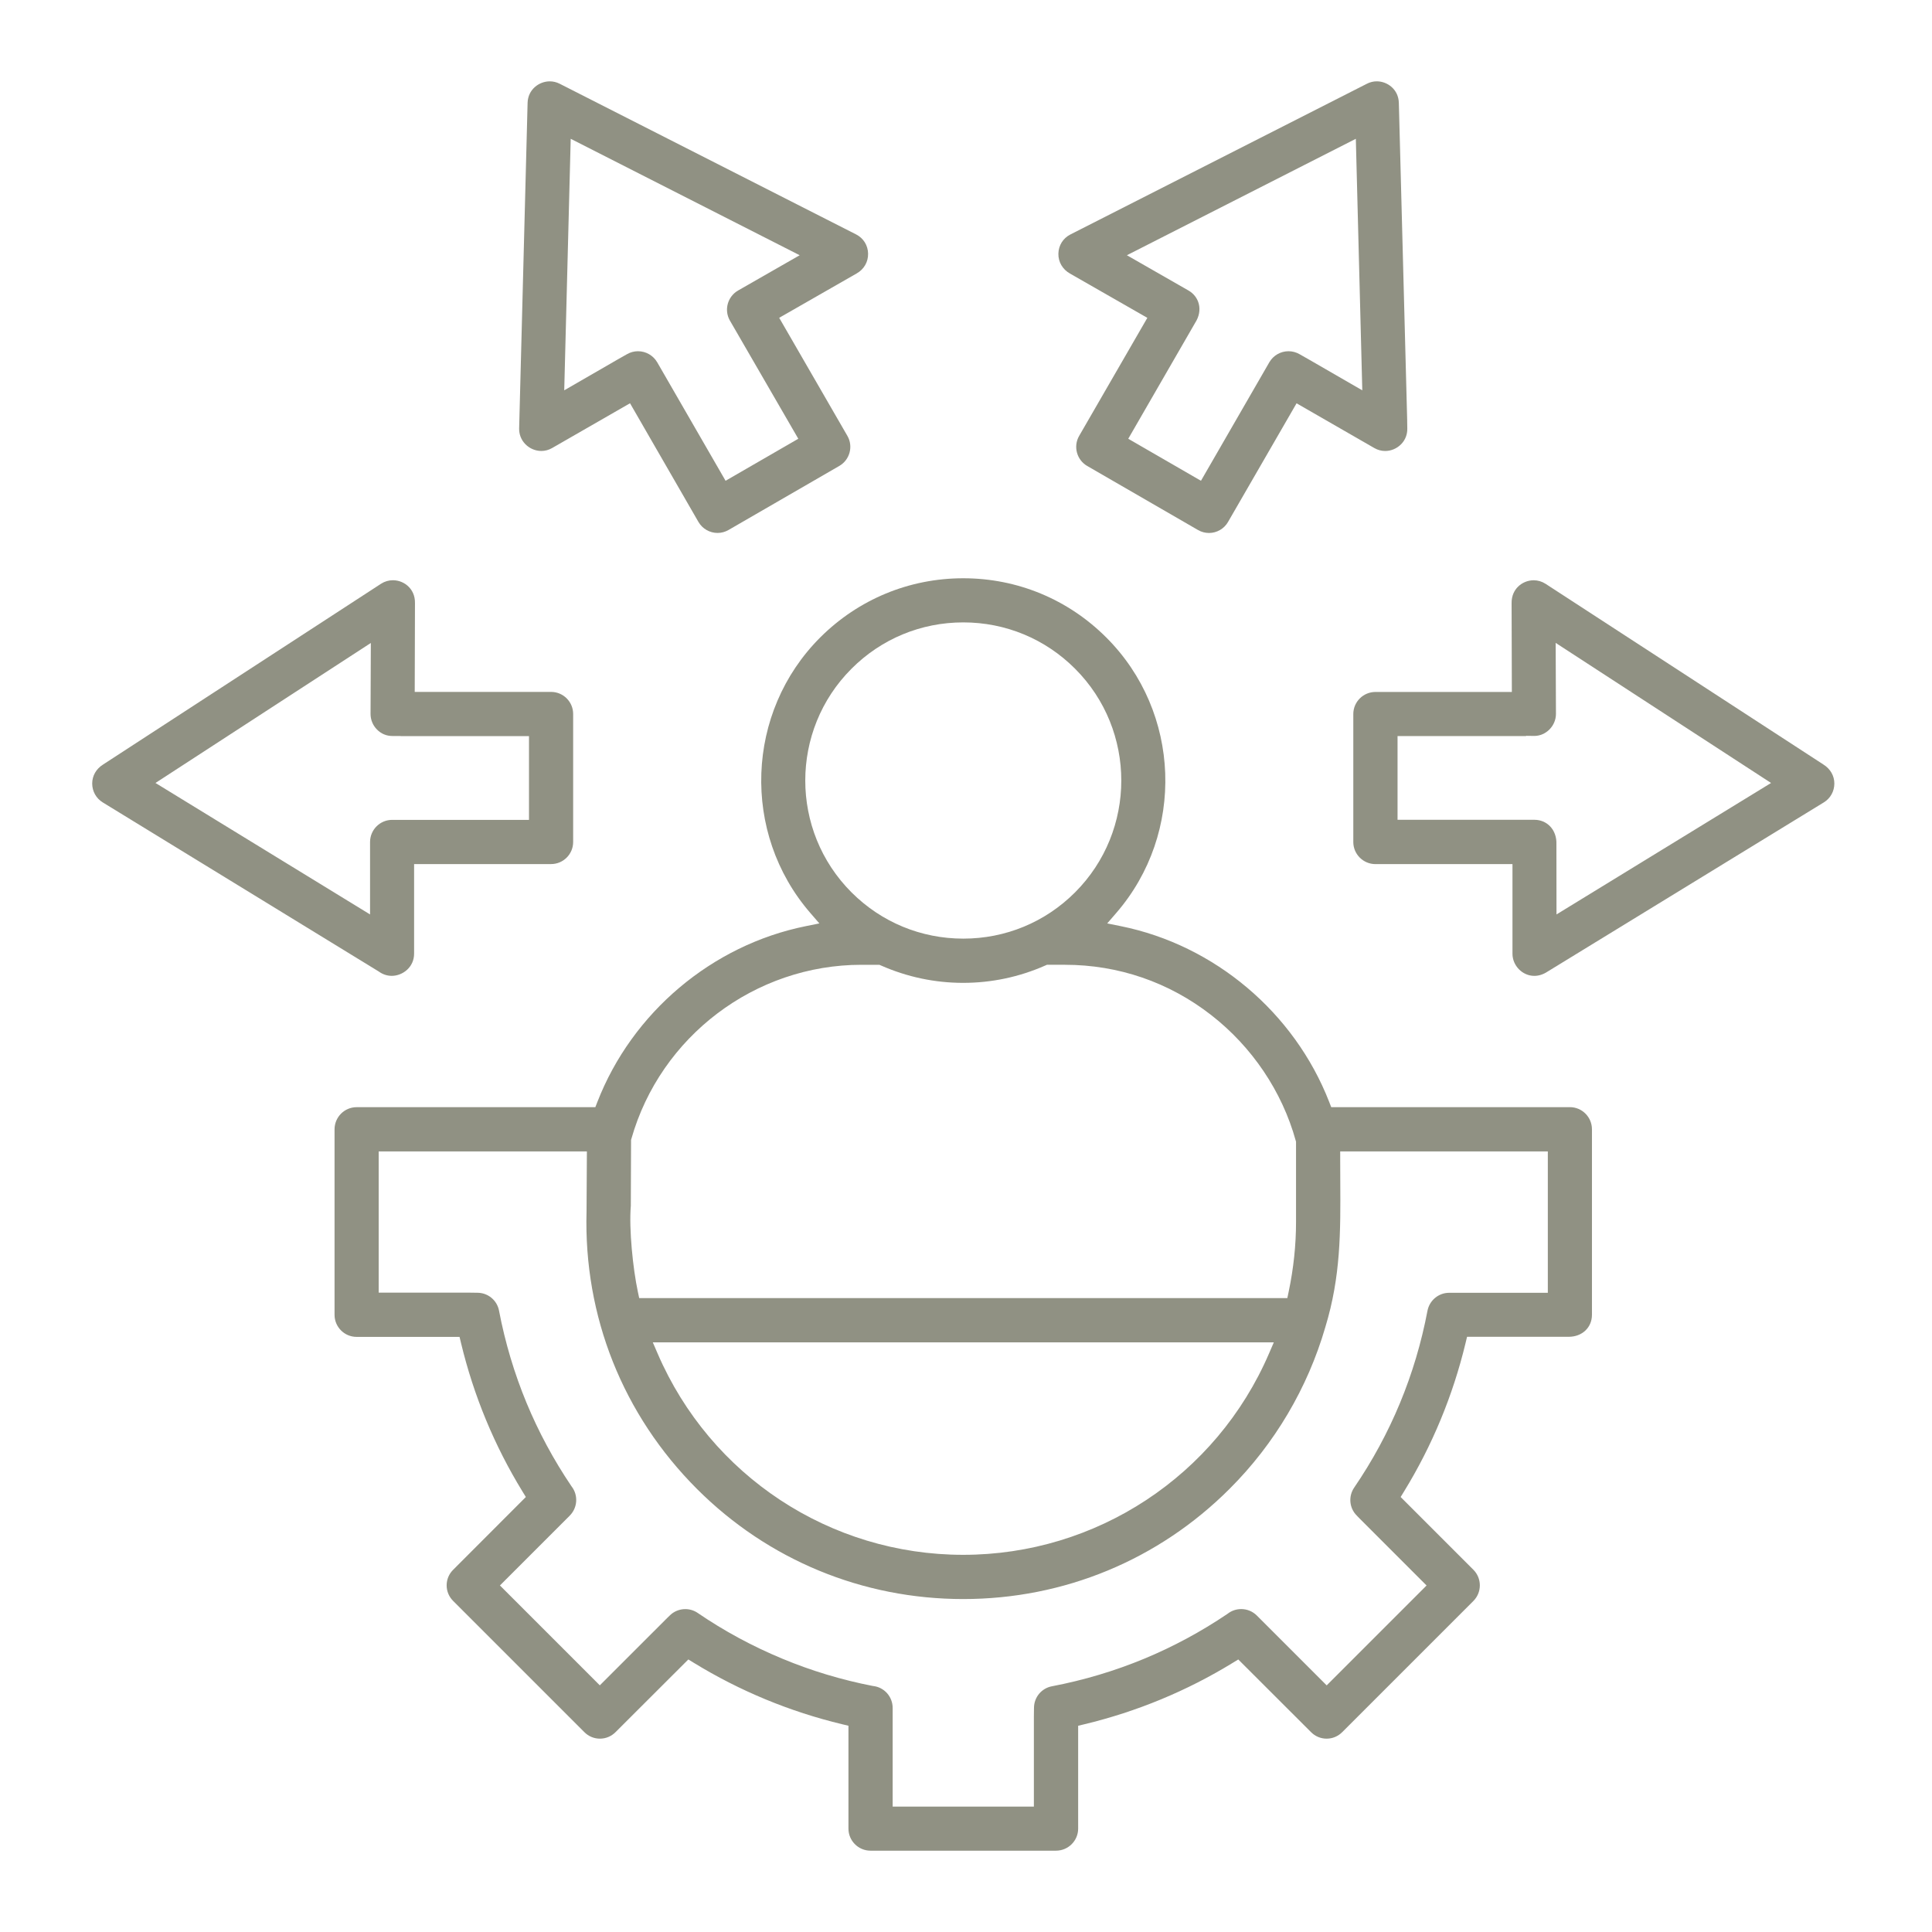
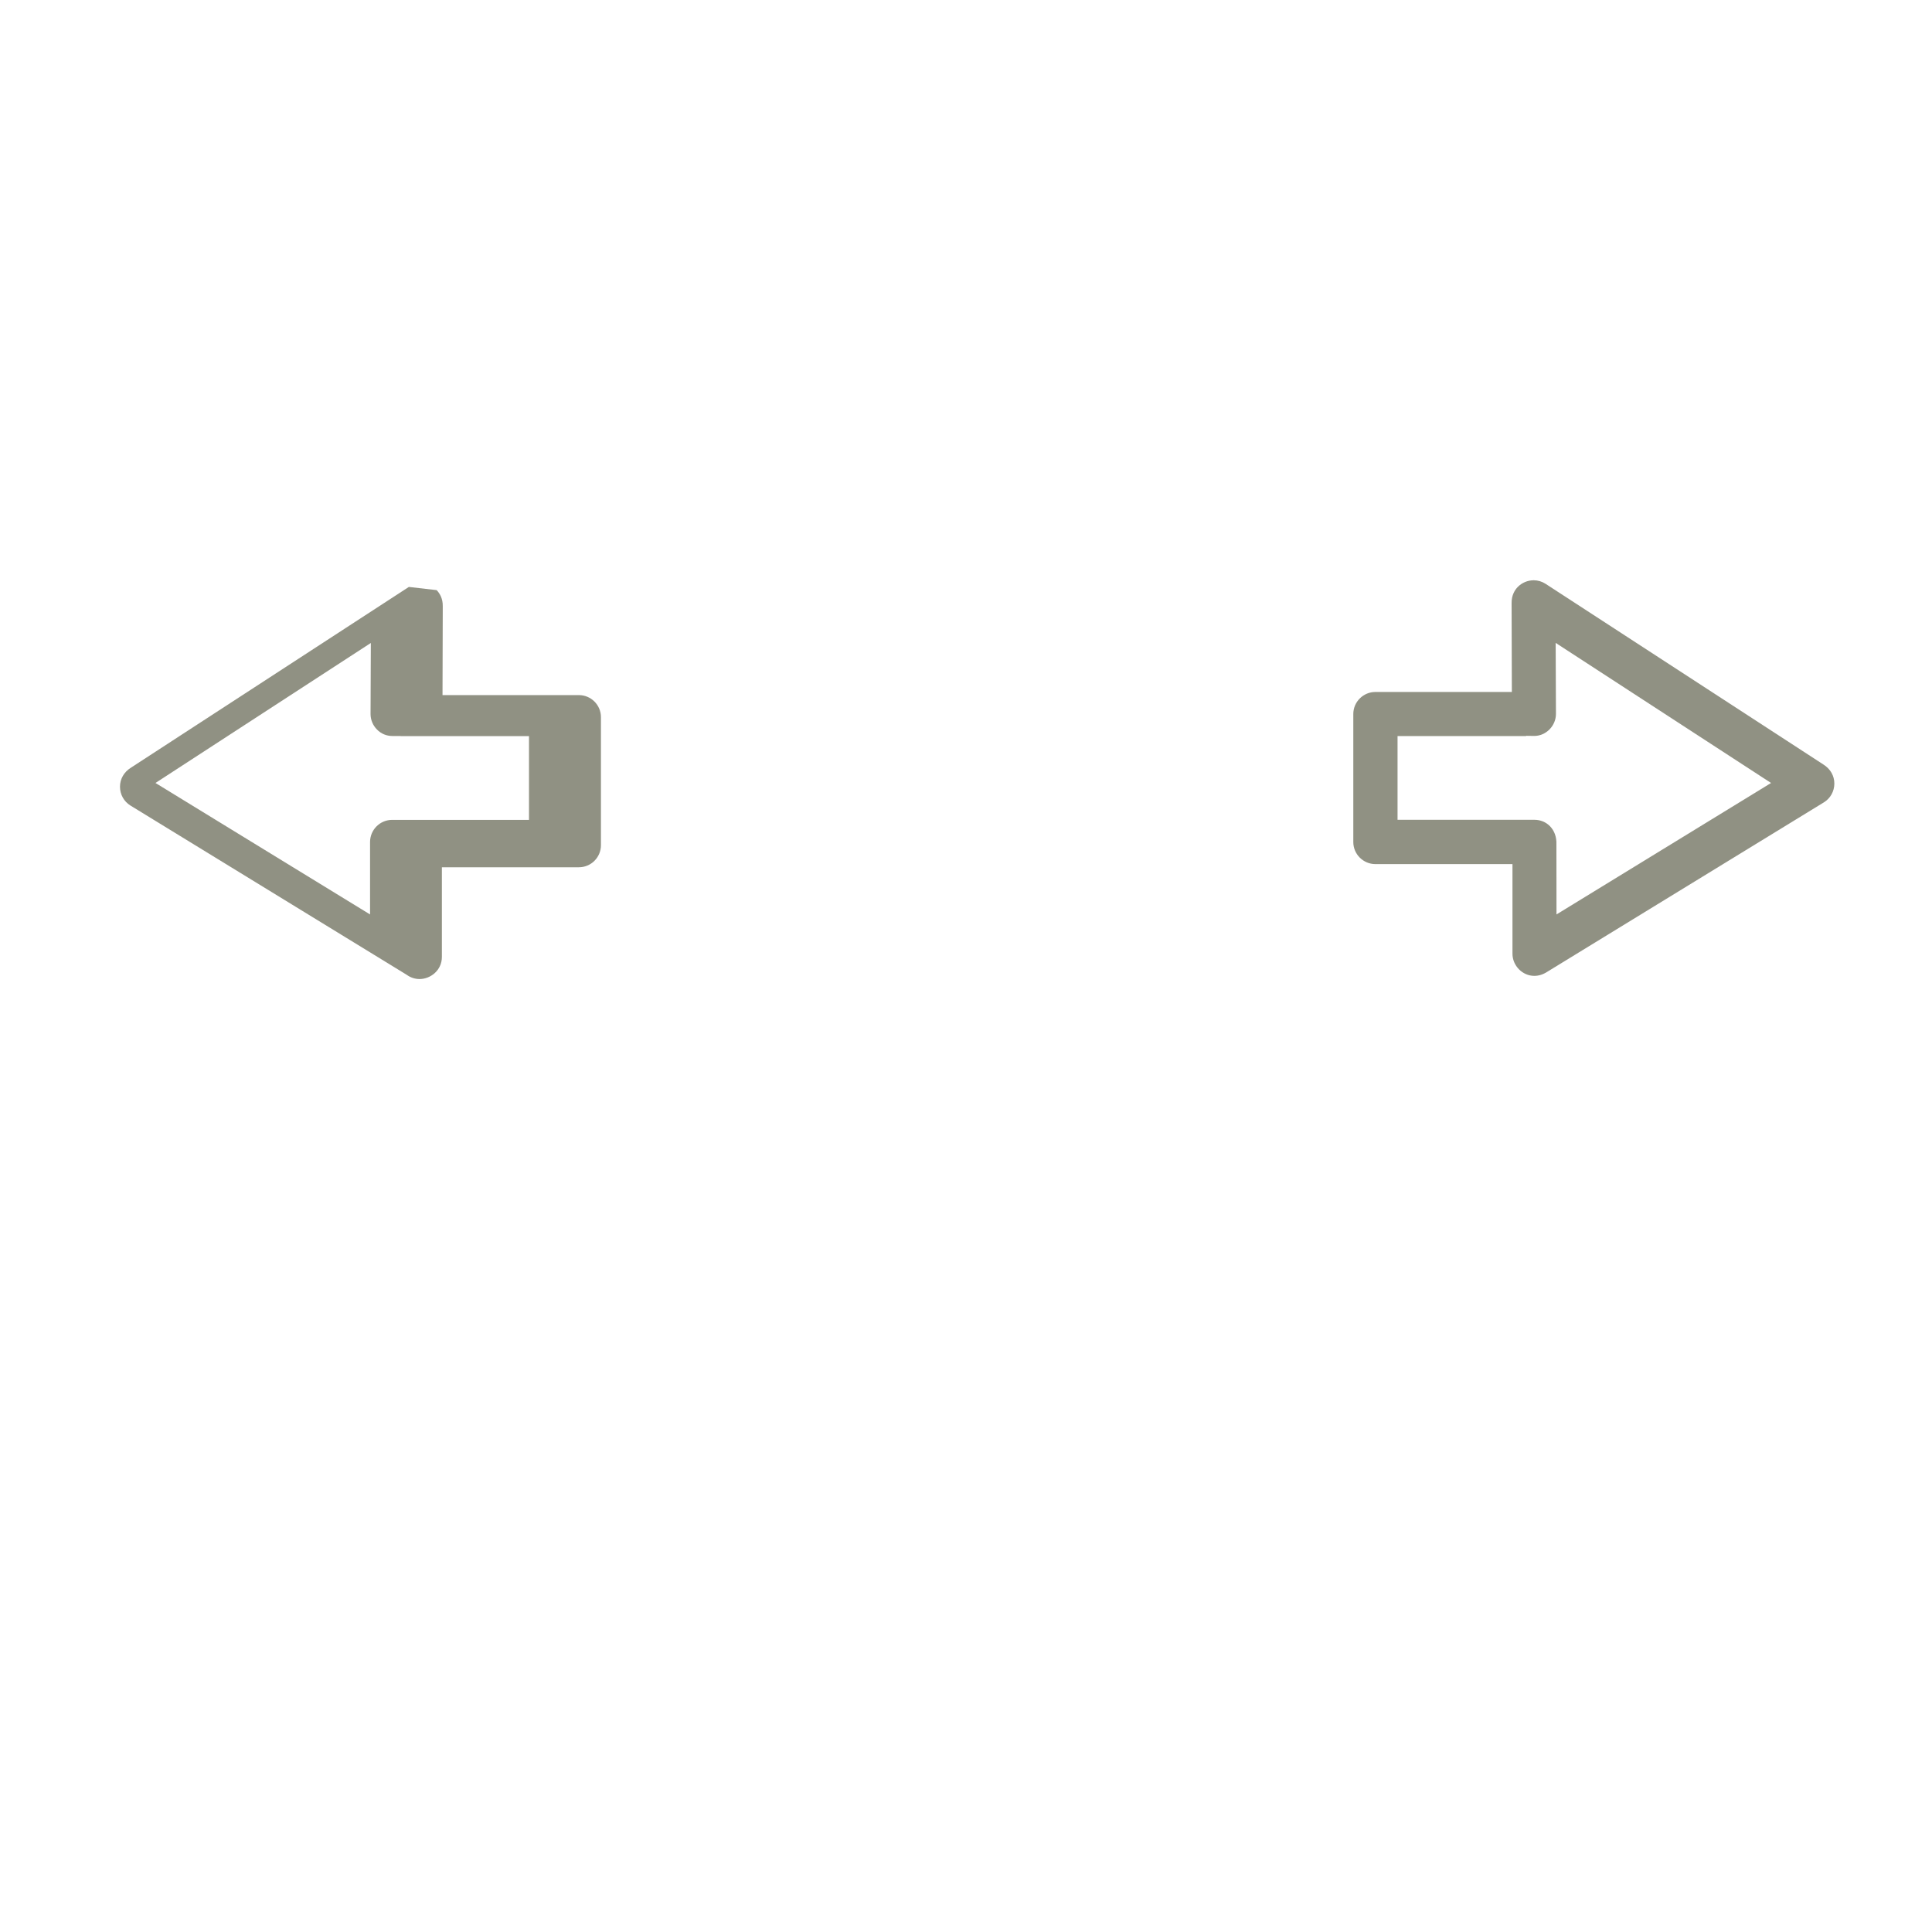
<svg xmlns="http://www.w3.org/2000/svg" id="Layer_1" width="180.622mm" height="180.622mm" viewBox="0 0 512 512">
  <defs>
    <style>      .st0 {        fill: #909183;      }    </style>
  </defs>
-   <path class="st0" d="M230.054,67.226c-.042-2.203-1.23-4.11-3.178-5.104l-78.575-39.938c-.825-.416-1.703-.627-2.608-.627-2.808,0-5.772,2.128-5.875,5.691l-2.24,86.283c-.036,1.573.546,3.055,1.64,4.174,1.121,1.147,2.665,1.805,4.235,1.805,1.001,0,1.965-.261,2.865-.775l20.645-11.867,18.128,31.444c1.041,1.804,2.983,2.924,5.068,2.924,1.02,0,2.027-.273,2.914-.789l29.365-16.978c2.768-1.609,3.729-5.169,2.142-7.936l-18.086-31.312,20.505-11.74c1.954-1.093,3.096-3.058,3.053-5.256ZM195.61,76.982c-2.794,1.598-3.777,5.167-2.189,7.957l18.134,31.335-19.273,11.135-18.126-31.416c-1.05-1.798-2.998-2.915-5.082-2.915-1.011,0-2.011.267-2.892.772l-2.358,1.333-14.298,8.258,1.716-66.658,60.682,30.856-16.314,9.343Z" />
-   <path class="st0" d="M370.705,27.247c-.091-3.565-3.041-5.695-5.84-5.695-.907,0-1.786.214-2.611.637l-78.58,39.944c-1.954.991-3.146,2.894-3.19,5.091-.044,2.201,1.111,4.174,3.087,5.279l20.486,11.729-18.083,31.307c-1.588,2.769-.631,6.331,2.134,7.938l29.375,16.982c.884.514,1.89.786,2.91.786,2.087,0,4.021-1.121,5.049-2.925l18.16-31.442,20.615,11.862c.902.514,1.868.775,2.87.775,1.577,0,3.123-.66,4.242-1.811,1.085-1.115,1.66-2.594,1.617-4.161l-.033-2.204h.005l-2.211-84.092ZM347.766,95.784l-3.39-1.93c-.892-.508-1.899-.776-2.914-.776-2.08,0-4.019,1.113-5.062,2.905l-18.131,31.427-19.27-11.134,17.789-30.825c.985-1.547,1.31-3.282.914-4.886-.373-1.509-1.35-2.781-2.752-3.583l-16.312-9.341,60.672-30.857,1.714,66.658-13.26-7.657Z" />
  <path class="st0" d="M486.119,207.655c.007-2.063-1.059-3.91-2.921-5.067l-73.616-47.877c-.943-.61-2.028-.933-3.136-.933-1.587,0-3.129.648-4.232,1.779-.771.791-1.68,2.193-1.625,4.379l.067,23.438h-36.139c-3.241,0-5.878,2.623-5.878,5.847v33.93c0,3.224,2.637,5.847,5.878,5.847h36.303v23.743c0,3.184,2.649,5.874,5.785,5.874,1.22,0,2.396-.387,3.593-1.181l73.131-44.791c1.742-1.066,2.785-2.931,2.791-4.989ZM412.488,242.334l-.022-18.604c.07-1.865-.527-3.554-1.684-4.755-1.068-1.11-2.541-1.721-4.146-1.721h-36.272v-22.195h34.059l.002-.06,2.178.03c3.112,0,5.741-2.674,5.741-5.839l-.075-18.818,57.08,37.124-56.861,34.838Z" />
-   <path class="st0" d="M388.393,355.9l.395-1.642h26.619c.1.005.2.007.299.007,3.58,0,6.178-2.454,6.178-5.834v-49.15c0-3.241-2.623-5.877-5.848-5.877l-63.245.01-.531-1.366c-9.233-23.726-30.399-41.585-55.238-46.607l-3.597-.727,2.401-2.775c18.312-21.165,17.15-53.227-2.645-72.993-10.124-10.124-23.585-15.7-37.903-15.7s-27.788,5.576-37.926,15.7c-19.773,19.773-20.921,51.835-2.615,72.993l2.402,2.776-3.598.726c-24.855,5.02-46.021,22.878-55.237,46.606l-.531,1.367h-63.266c-3.224,0-5.847,2.636-5.847,5.877v49.15c0,3.225,2.623,5.848,5.847,5.848h27.278l.395,1.642c3.35,13.938,8.832,27.178,16.294,39.351l.882,1.439-19.261,19.283c-1.114,1.104-1.728,2.572-1.728,4.133s.616,3.03,1.735,4.139l34.757,34.757c1.104,1.114,2.571,1.728,4.133,1.728s3.032-.617,4.141-1.736l19.284-19.252,1.439.882c12.171,7.461,25.411,12.943,39.351,16.293l1.642.395v27.259c0,3.224,2.623,5.847,5.847,5.847h49.15c3.241,0,5.877-2.623,5.877-5.847v-27.259l1.642-.395c13.94-3.35,27.18-8.832,39.351-16.293l1.439-.882,19.283,19.261c1.104,1.114,2.572,1.728,4.133,1.728s3.032-.616,4.14-1.735l34.75-34.75c2.282-2.283,2.282-5.997,0-8.279l-19.276-19.276.885-1.44c7.476-12.176,12.967-25.425,16.323-39.38ZM225.66,177.218c7.901-7.917,18.42-12.277,29.618-12.277s21.719,4.359,29.625,12.275c16.335,16.335,16.335,42.923,0,59.27-7.902,7.906-18.42,12.261-29.618,12.261s-21.718-4.354-29.624-12.26c-16.341-16.341-16.341-42.929-.001-59.269ZM167.174,319.521l.062-17.421.08-.283c7.707-27.165,32.782-46.138,60.979-46.138h4.752l.413.181c6.945,3.058,14.275,4.609,21.787,4.609s14.87-1.55,21.783-4.607l.415-.183h4.762c14.176,0,27.581,4.606,38.766,13.321,10.844,8.435,18.802,20.257,22.409,33.29l.078.281v21.291c0,6.093-.655,12.297-1.947,18.44l-.357,1.703h-171.765l-.36-1.698c-1.296-6.113-2.375-16.562-1.857-22.785ZM337.574,355.738l-1.29,2.991c-13.961,32.388-45.766,53.315-81.027,53.315s-66.993-20.927-80.967-53.314l-1.291-2.992h164.576ZM359.554,401.639l.635.659,17.868,17.874-26.471,26.471-18.495-18.496c-1.112-1.112-2.588-1.725-4.156-1.725-1.312,0-2.553.423-3.584,1.222l-.117.084c-6.958,4.697-14.363,8.685-22.008,11.853-7.816,3.239-16.04,5.695-24.442,7.298-2.762.508-4.766,2.923-4.766,5.741l-.029,2.269v23.885h-37.425v-26.152c0-2.979-2.218-5.478-5.159-5.811l-.168-.025c-8.231-1.604-16.276-4.03-23.912-7.214-7.912-3.282-15.455-7.36-22.419-12.121-.977-.668-2.116-1.021-3.294-1.021-1.548,0-3.051.62-4.123,1.7l-.658.635-17.874,17.868-26.47-26.471,18.495-18.495c2.088-2.088,2.303-5.417.504-7.74l-.084-.117c-4.696-6.957-8.684-14.361-11.854-22.008-3.239-7.818-5.695-16.042-7.298-24.442-.507-2.761-2.923-4.766-5.741-4.766l-2.269-.03h-23.885v-37.425h55.177l-.093,15.953c-.777,27.747,9.623,53.854,29.283,73.514,18.818,18.805,43.871,29.161,70.544,29.16,26.698,0,51.77-10.378,70.597-29.22,11.909-11.878,20.683-26.705,25.373-42.876,4.092-13.47,4.026-25.155,3.95-38.69-.011-1.865-.021-3.761-.021-5.697v-2.143h55.024v37.465h-26.152c-2.799,0-5.215,2.009-5.745,4.777-3.214,16.914-9.747,32.674-19.417,46.841-1.592,2.327-1.305,5.447.679,7.417Z" />
-   <path class="st0" d="M108.349,155.543c-1.101-1.129-2.642-1.776-4.228-1.776-1.108,0-2.193.322-3.137.93l-73.655,47.903c-1.846,1.15-2.901,2.996-2.895,5.065.006,2.047,1.05,3.909,2.791,4.979l73.106,44.788.129.085c1.002.715,2.165,1.093,3.362,1.093,2.847,0,5.92-2.248,5.92-5.878v-23.743h36.303c3.225,0,5.848-2.623,5.848-5.848v-33.93c0-3.225-2.623-5.848-5.848-5.848h-36.138l.066-23.487c.054-2.147-.854-3.542-1.625-4.333ZM140.189,195.079v22.195h-36.272c-3.225,0-5.848,2.637-5.848,5.877v19.186l-56.866-34.842,57.072-37.103-.076,18.809c0,1.551.605,3.02,1.706,4.135,1.104,1.12,2.518,1.712,4.088,1.712l2.176-.002v.032h34.02Z" />
+   <path class="st0" d="M108.349,155.543l-73.655,47.903c-1.846,1.15-2.901,2.996-2.895,5.065.006,2.047,1.05,3.909,2.791,4.979l73.106,44.788.129.085c1.002.715,2.165,1.093,3.362,1.093,2.847,0,5.92-2.248,5.92-5.878v-23.743h36.303c3.225,0,5.848-2.623,5.848-5.848v-33.93c0-3.225-2.623-5.848-5.848-5.848h-36.138l.066-23.487c.054-2.147-.854-3.542-1.625-4.333ZM140.189,195.079v22.195h-36.272c-3.225,0-5.848,2.637-5.848,5.877v19.186l-56.866-34.842,57.072-37.103-.076,18.809c0,1.551.605,3.02,1.706,4.135,1.104,1.12,2.518,1.712,4.088,1.712l2.176-.002v.032h34.02Z" />
</svg>